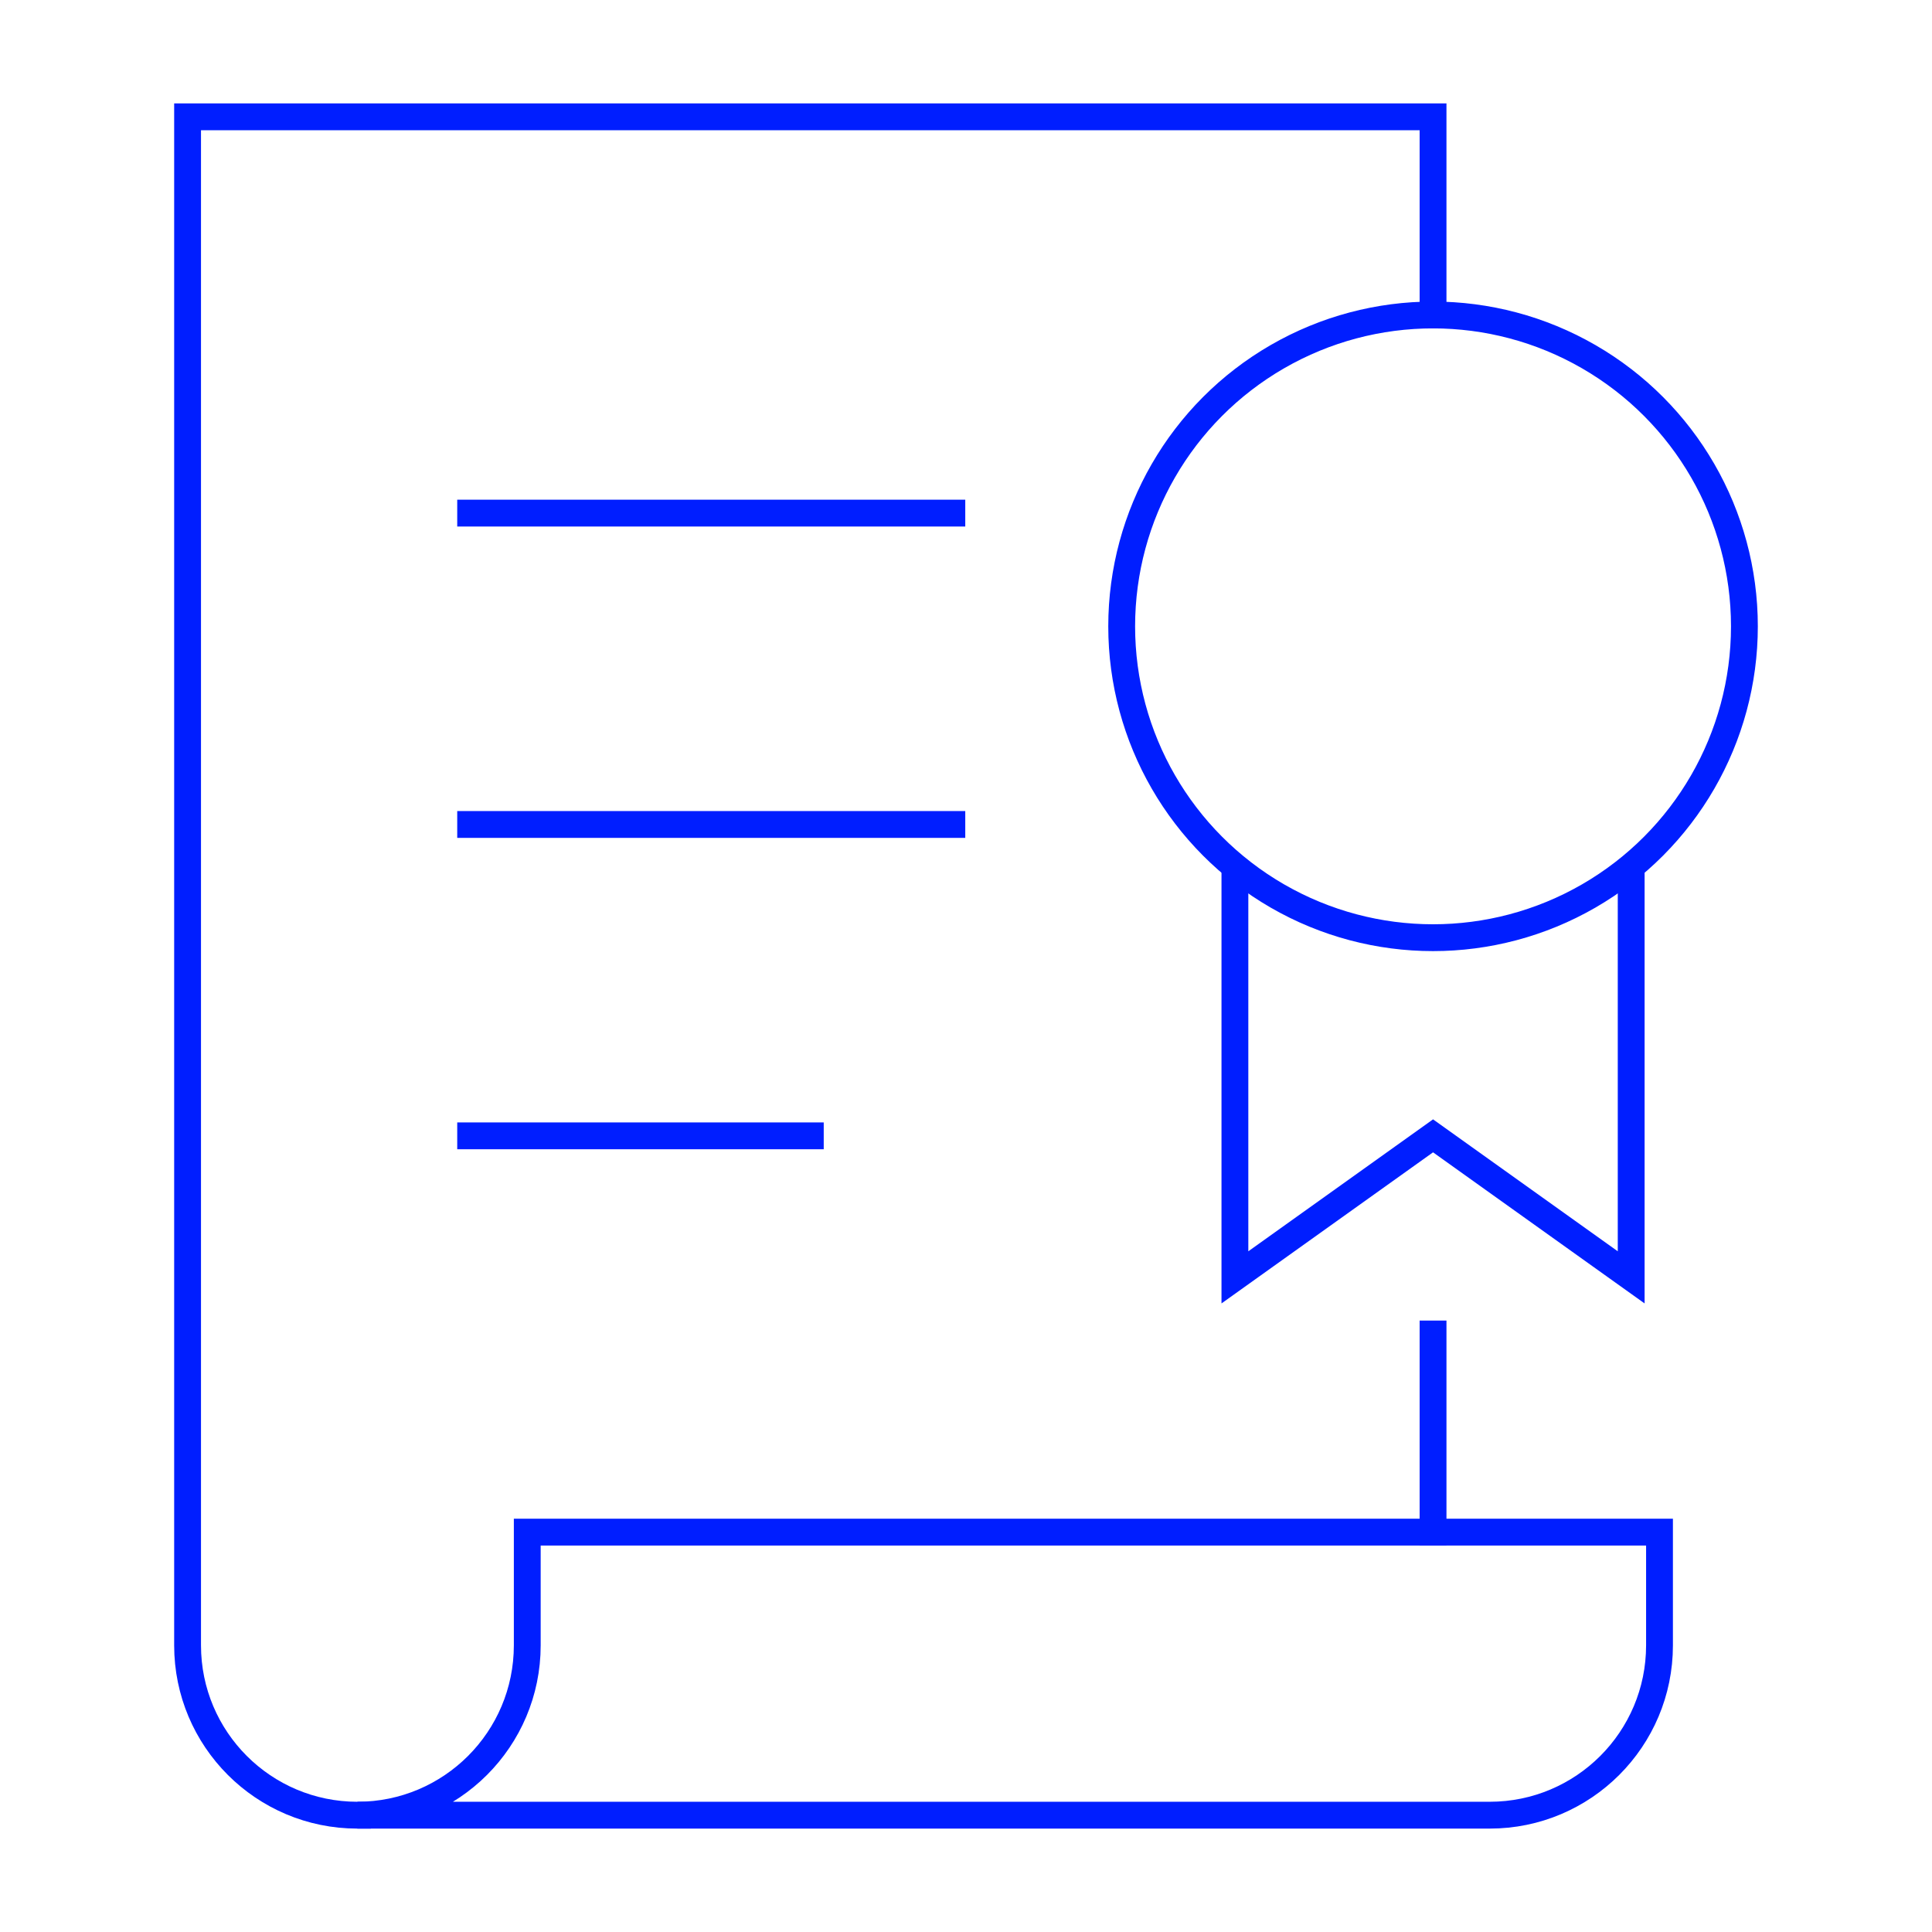
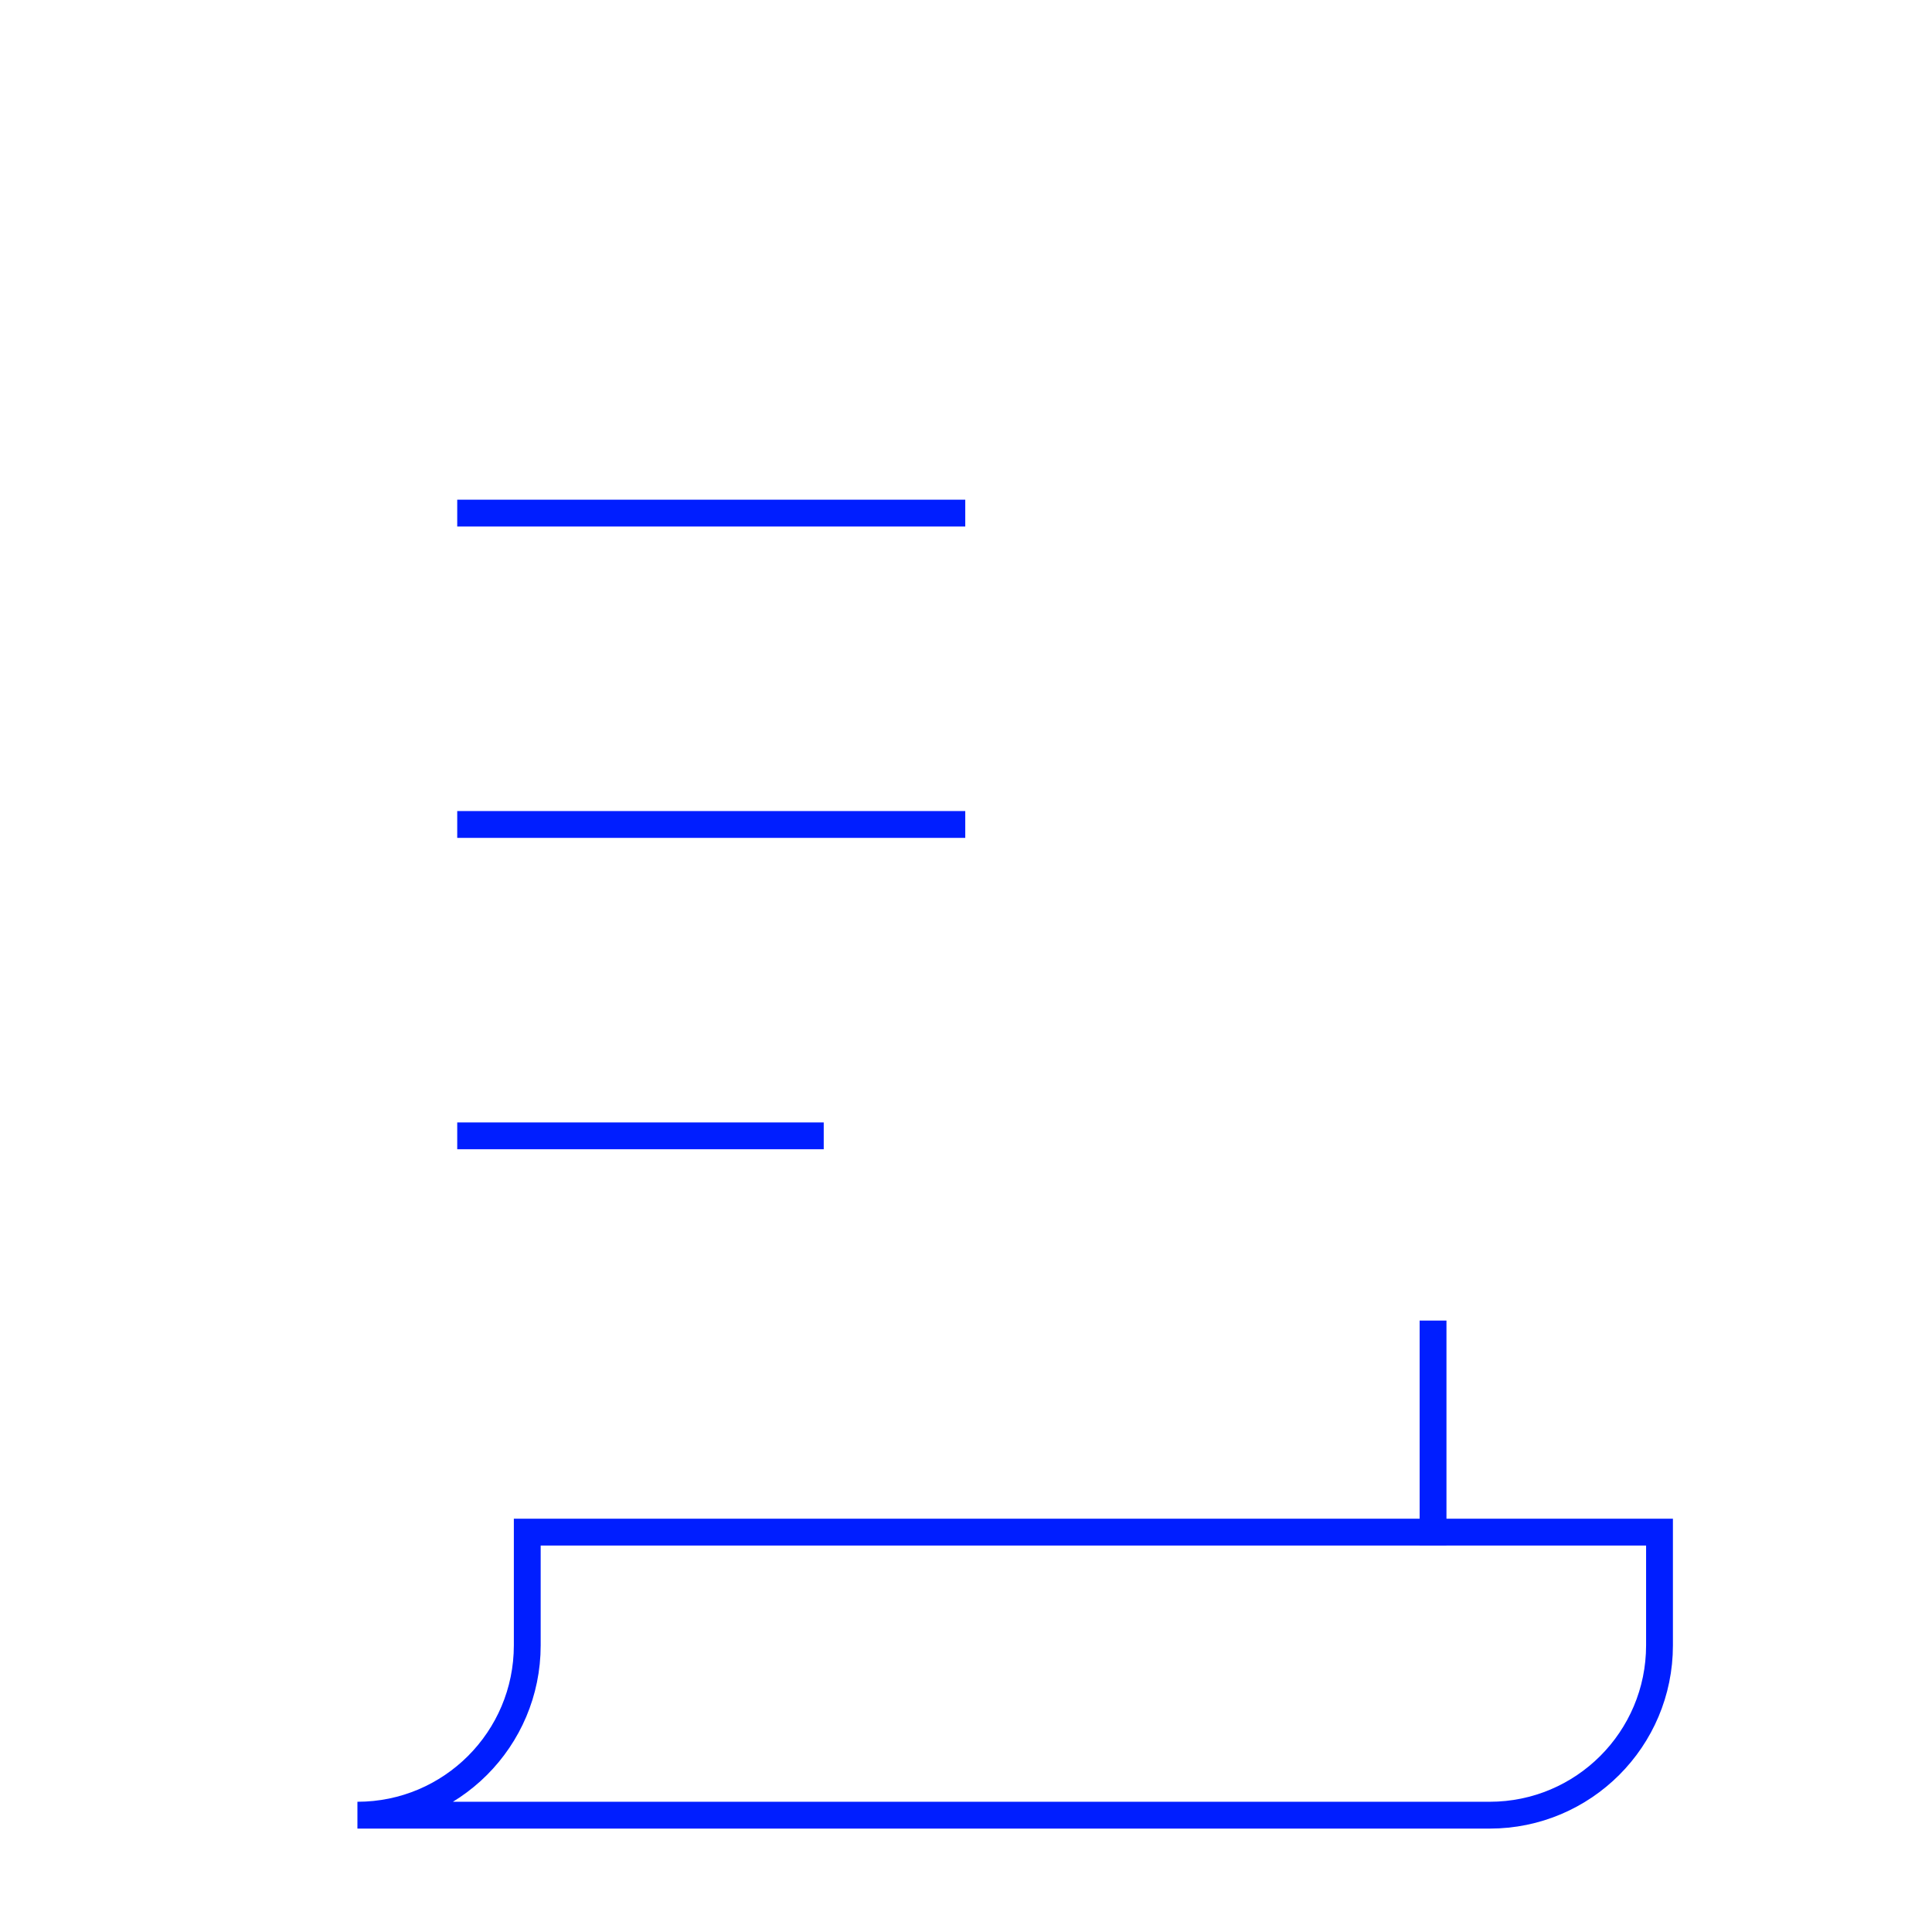
<svg xmlns="http://www.w3.org/2000/svg" id="Layer_1" width="144" height="144" viewBox="0 0 144 144">
  <defs>
    <style>.cls-1,.cls-2{fill:none;stroke:#001eff;stroke-miterlimit:10;stroke-width:2px;}.cls-2{stroke-linecap:square;}</style>
  </defs>
-   <path class="cls-2" d="M106.811,23.475v-14.768H13.981v113.927c0,6.992,5.667,12.659,12.659,12.659" />
  <path class="cls-2" d="M39.299,122.634c0,6.992-5.667,12.659-12.659,12.659h84.391c6.992,0,12.659-5.667,12.659-12.659v-8.439H39.299v8.439Z" />
  <line class="cls-2" x1="35.079" y1="38.244" x2="70.945" y2="38.244" />
  <line class="cls-2" x1="35.079" y1="61.451" x2="70.945" y2="61.451" />
  <line class="cls-2" x1="35.079" y1="84.659" x2="60.396" y2="84.659" />
-   <polyline class="cls-1" points="121.579 64.582 121.579 95.207 106.811 84.659 92.043 95.207 92.043 64.582" />
-   <circle class="cls-2" cx="106.811" cy="46.683" r="23.207" />
  <line class="cls-2" x1="106.811" y1="114.195" x2="106.811" y2="99.427" />
</svg>